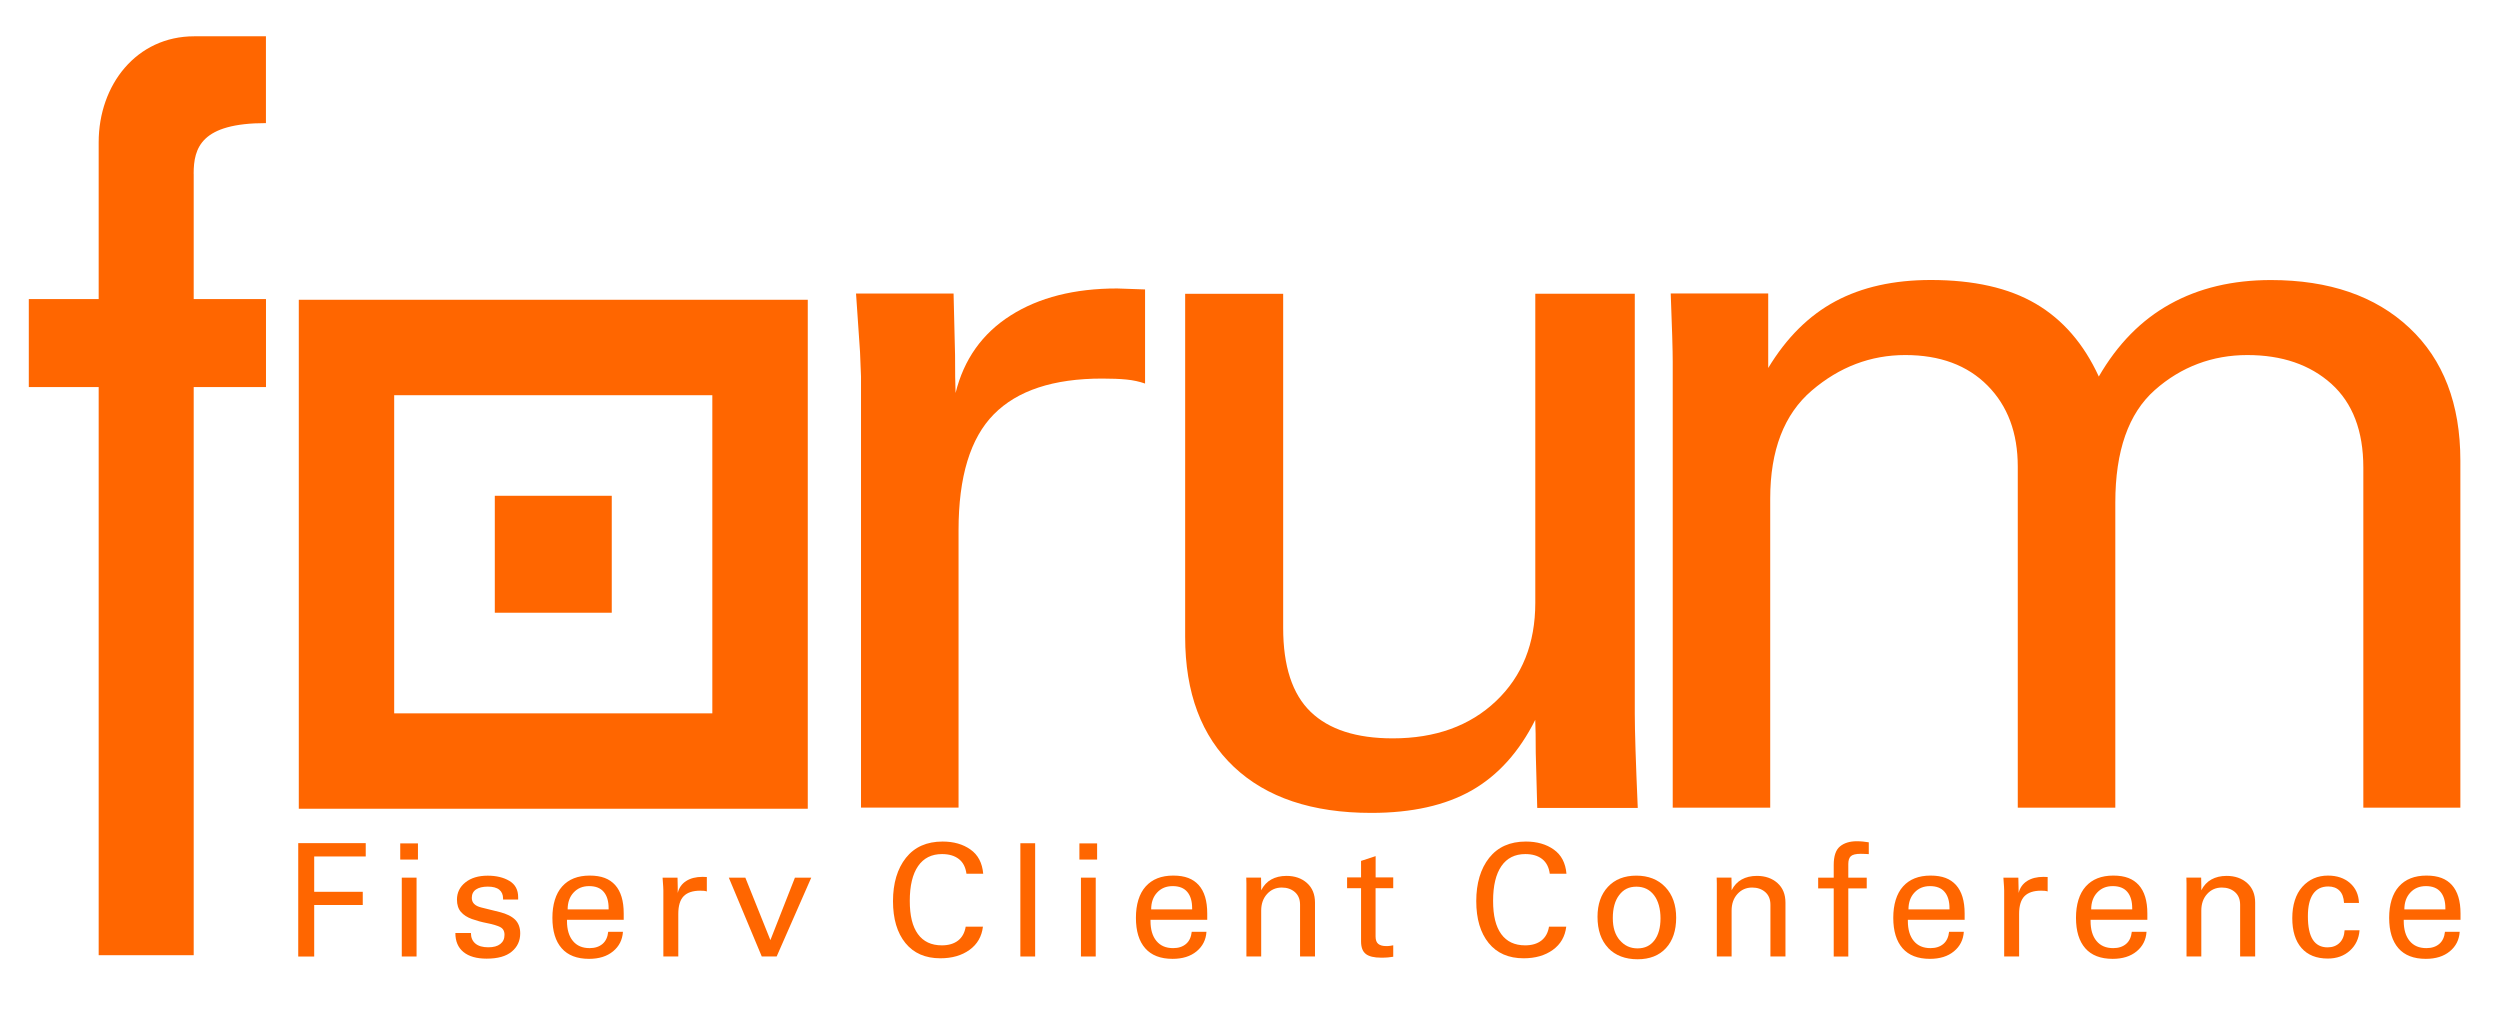
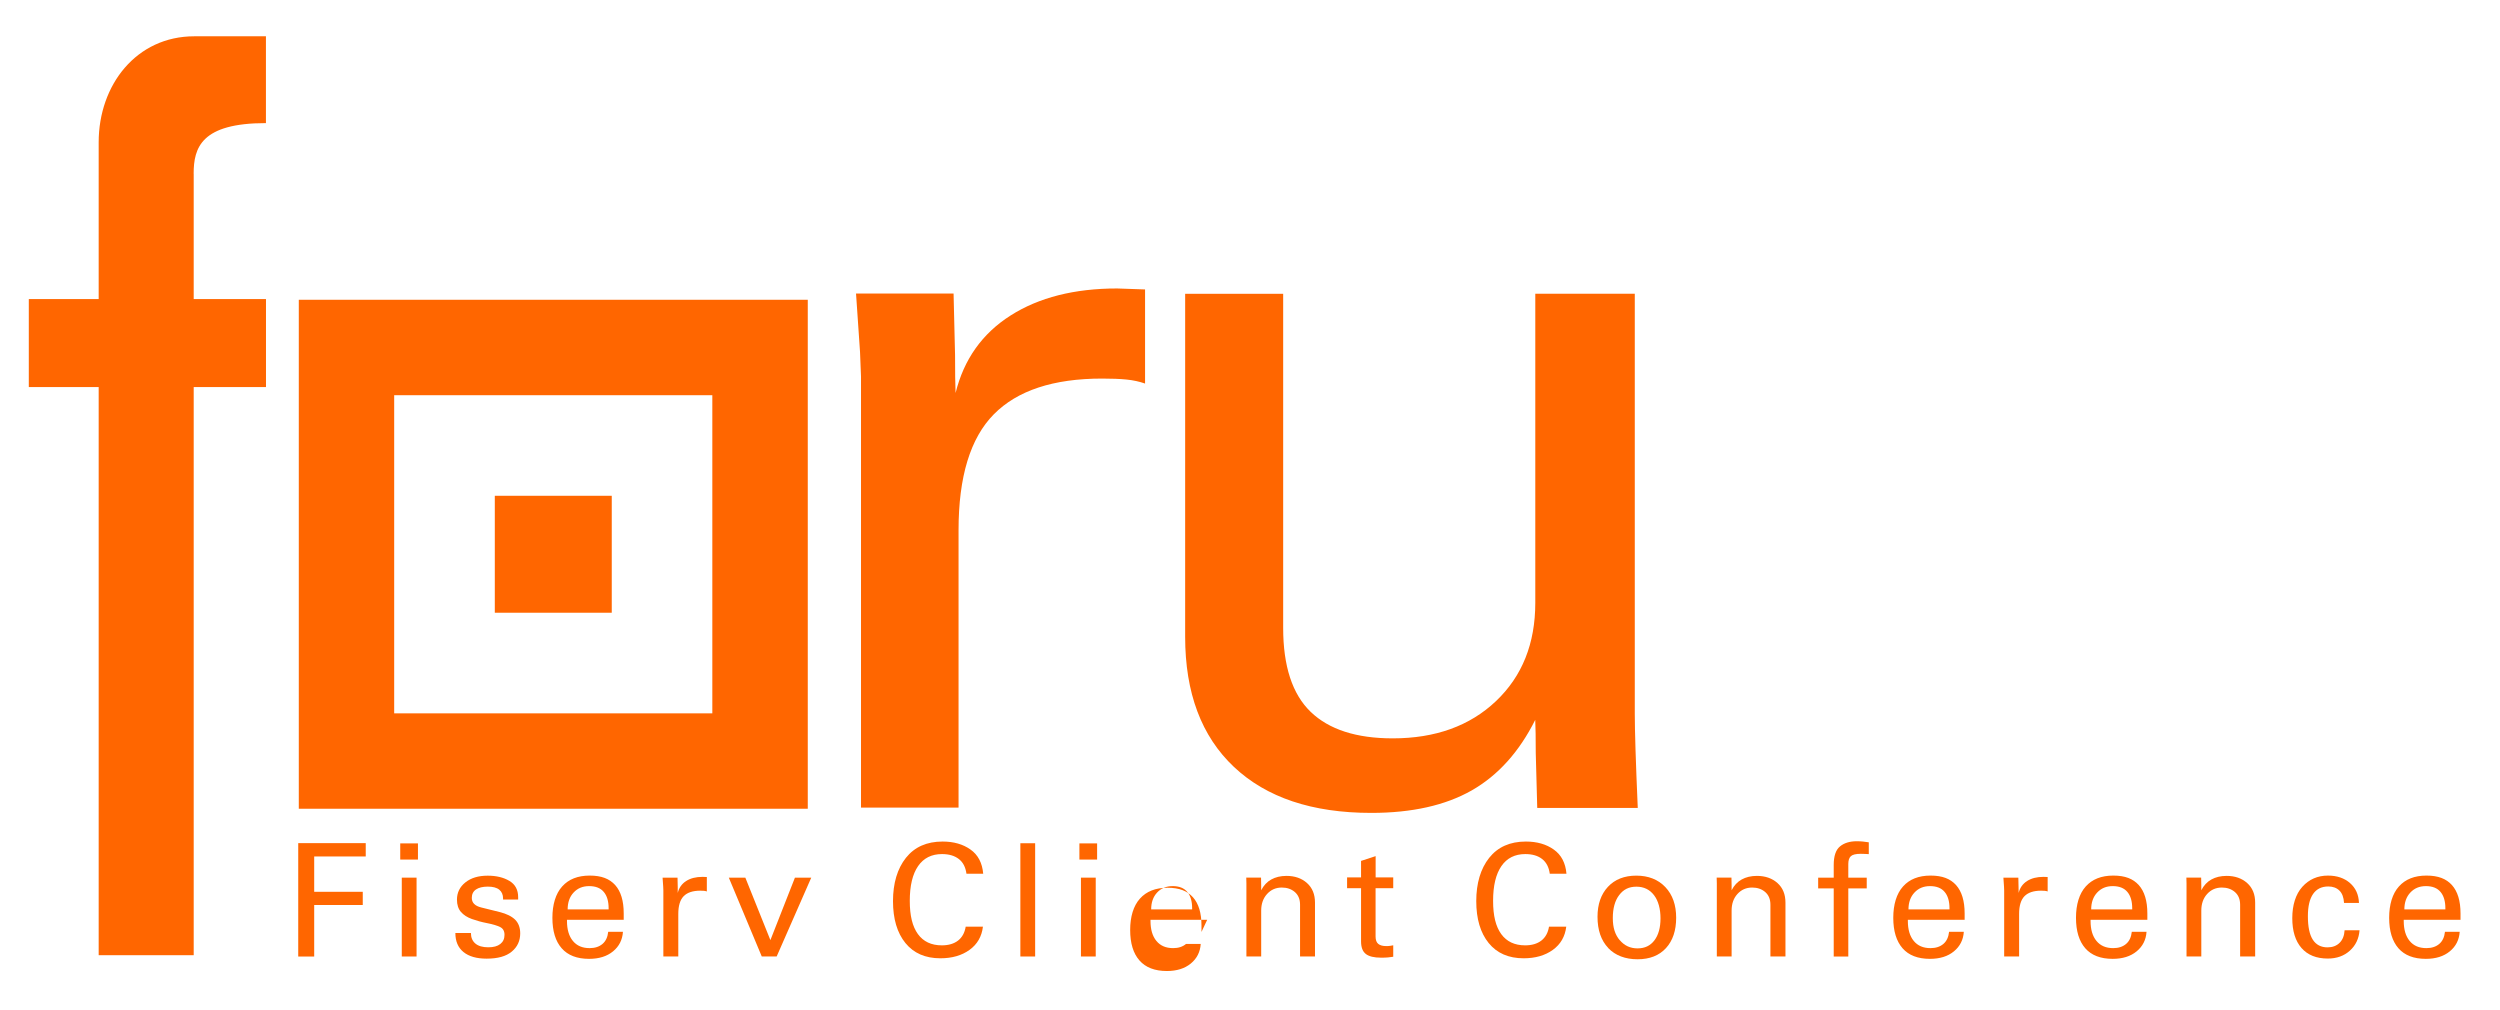
<svg xmlns="http://www.w3.org/2000/svg" id="Layer_1" data-name="Layer 1" viewBox="0 0 486.96 196.71">
  <defs>
    <style>
      .cls-1 {
        fill: #f60;
        stroke-width: 0px;
      }
    </style>
  </defs>
  <path class="cls-1" d="M37.73,33.86v24.39h14.08v17.15h-14.08v110.66h-18.51v-110.66H5.61v-17.15h13.61v-30.52c0-11.24,7.39-20.66,18.62-20.66h13.96v16.91c-12.6,0-14.08,4.77-14.08,9.87h0Z" />
  <path class="cls-1" d="M223.04,56.4v18.31c-1.11-.39-2.31-.65-3.6-.78-1.3-.13-2.89-.19-4.77-.19-9.48,0-16.51,2.32-21.09,6.96s-6.87,12.16-6.87,22.55v54.06h-19v-83.97l-.19-4.77-.78-11.4h19l.29,11.98c0,3.25.03,5.72.1,7.4,1.62-6.56,5.2-11.59,10.72-15.1,5.52-3.51,12.44-5.26,20.75-5.26l5.46.19-.02.02Z" />
  <path class="cls-1" d="M318.43,57.23v81.83c0,3.25.19,9.35.58,18.31h-19.58l-.29-10.72c0-2.86-.03-5-.1-6.43-3.12,6.23-7.24,10.81-12.37,13.74-5.13,2.92-11.66,4.38-19.58,4.38-11.5,0-20.41-2.99-26.74-8.96s-9.5-14.42-9.5-25.33V57.23h19.09v65.07c0,7.47,1.79,12.92,5.36,16.36s8.9,5.16,15.98,5.16c8.31,0,15.02-2.42,20.12-7.26s7.65-11.22,7.65-19.14v-60.2h19.39-.01Z" />
-   <path class="cls-1" d="M408.81,73.35c3.64-6.3,8.26-11.01,13.88-14.12,5.62-3.12,12.16-4.68,19.63-4.68,11.36,0,20.36,3.1,26.98,9.3,6.62,6.2,9.94,14.82,9.94,25.86v67.61h-18.9v-66.24c0-7.14-2.08-12.58-6.23-16.32-4.16-3.73-9.61-5.6-16.37-5.6s-12.89,2.27-18.02,6.82c-5.13,4.55-7.69,11.85-7.69,21.92v59.42h-19v-66.44c0-6.56-1.96-11.82-5.89-15.78-3.93-3.96-9.27-5.94-16.02-5.94s-12.83,2.31-18.22,6.92-8.09,11.63-8.09,21.04v60.2h-18.99v-86.8c0-1.1-.03-2.79-.1-5.07l-.29-8.28h18.99v14.51c3.57-5.91,7.94-10.24,13.1-13,5.16-2.76,11.35-4.14,18.56-4.14,8.38,0,15.2,1.54,20.46,4.63,5.26,3.08,9.35,7.81,12.27,14.17h0Z" />
  <path class="cls-1" d="M157.34,157.53H58.2V58.39h99.14v99.14ZM138.75,76.98h-61.97v61.97h61.97v-61.97Z" />
  <rect class="cls-1" x="96.38" y="96.57" width="22.78" height="22.78" />
  <g>
    <path class="cls-1" d="M71.24,164.22v2.6h-10.04v6.89h9.46v2.57h-9.46v10.04h-3.11v-22.09h13.15Z" />
    <path class="cls-1" d="M81.41,164.28v3.15h-3.45v-3.15h3.45ZM81.14,170.95v15.36h-2.88v-15.36h2.88Z" />
    <path class="cls-1" d="M100.92,175.21h-2.93v-.19c0-.75-.25-1.32-.74-1.72s-1.24-.6-2.23-.6-1.77.19-2.31.56-.81.92-.81,1.64c0,.95.62,1.57,1.87,1.87l3.55.88c1.35.34,2.36.84,3.02,1.49.66.66.99,1.55.99,2.67,0,1.45-.55,2.64-1.65,3.55-1.1.92-2.73,1.37-4.89,1.37-1.95,0-3.46-.43-4.51-1.29-1.06-.86-1.58-2.09-1.58-3.7h3.03c0,.88.29,1.56.87,2.05s1.42.73,2.52.73c1.01,0,1.78-.21,2.33-.64s.82-1.02.82-1.78-.29-1.25-.86-1.53-1.41-.54-2.5-.75-2.09-.49-2.99-.81c-.9-.32-1.61-.78-2.13-1.37-.52-.6-.78-1.4-.78-2.41,0-1.35.54-2.47,1.64-3.35s2.54-1.31,4.35-1.31c1.68,0,3.09.34,4.23,1.02,1.14.68,1.7,1.74,1.7,3.17v.45Z" />
    <path class="cls-1" d="M121.48,179.16h-11.04v.24c0,1.65.38,2.95,1.15,3.88.77.94,1.85,1.4,3.26,1.4,1.03,0,1.86-.27,2.5-.81s1.01-1.33,1.12-2.37h2.87c-.1,1.56-.74,2.83-1.93,3.81s-2.75,1.46-4.67,1.46c-2.35,0-4.13-.69-5.33-2.06-1.21-1.37-1.81-3.35-1.81-5.93s.63-4.7,1.9-6.11c1.26-1.41,3.05-2.12,5.36-2.12s3.86.62,4.97,1.85c1.11,1.24,1.66,3.08,1.66,5.53v1.23h-.01ZM118.55,177.14v-.22c0-1.37-.31-2.43-.94-3.18-.63-.76-1.58-1.14-2.85-1.14s-2.26.42-3.03,1.25c-.78.83-1.16,1.93-1.16,3.29h7.99,0Z" />
    <path class="cls-1" d="M137.68,170.83v2.81c-.17-.06-.35-.1-.55-.12s-.44-.03-.73-.03c-1.45,0-2.53.36-3.23,1.07s-1.05,1.87-1.05,3.46v8.29h-2.91v-12.88l-.03-.73-.12-1.75h2.91l.04,1.84c0,.5,0,.88,0,1.14.25-1.01.8-1.78,1.64-2.32s1.91-.81,3.18-.81l.84.03h0Z" />
    <path class="cls-1" d="M145.18,170.95l4.88,12.17,4.78-12.17h3.18l-6.74,15.36h-2.9l-6.42-15.36h3.22Z" />
    <path class="cls-1" d="M188.25,170.19c-.17-1.27-.66-2.23-1.49-2.87s-1.91-.96-3.28-.96c-2.02,0-3.57.78-4.65,2.34-1.08,1.56-1.62,3.82-1.62,6.77s.53,5,1.58,6.47c1.06,1.46,2.61,2.2,4.66,2.2,1.3,0,2.36-.31,3.16-.93s1.3-1.53,1.49-2.71h3.36c-.23,1.92-1.1,3.43-2.61,4.52s-3.4,1.64-5.68,1.64c-2.93,0-5.2-.99-6.81-2.97s-2.42-4.71-2.42-8.17.84-6.31,2.52-8.43c1.68-2.11,4.06-3.17,7.14-3.17,2.16,0,3.98.52,5.44,1.56,1.47,1.04,2.29,2.61,2.47,4.71h-3.27,0Z" />
    <path class="cls-1" d="M201.63,164.25v22.06h-2.88v-22.06h2.88Z" />
    <path class="cls-1" d="M213.7,164.28v3.15h-3.45v-3.15h3.45ZM213.43,170.95v15.36h-2.88v-15.36h2.88Z" />
-     <path class="cls-1" d="M235.14,179.16h-11.04v.24c0,1.65.38,2.95,1.15,3.88.77.94,1.85,1.4,3.26,1.4,1.03,0,1.86-.27,2.5-.81s1.01-1.33,1.12-2.37h2.87c-.1,1.56-.74,2.83-1.93,3.81s-2.75,1.46-4.67,1.46c-2.35,0-4.13-.69-5.33-2.06-1.21-1.37-1.81-3.35-1.81-5.93s.63-4.7,1.9-6.11c1.26-1.41,3.05-2.12,5.36-2.12s3.86.62,4.97,1.85c1.11,1.24,1.66,3.08,1.66,5.53v1.23h0ZM232.21,177.14v-.22c0-1.37-.31-2.43-.94-3.18-.63-.76-1.58-1.14-2.85-1.14s-2.26.42-3.03,1.25c-.78.83-1.16,1.93-1.16,3.29h7.99,0Z" />
+     <path class="cls-1" d="M235.14,179.16h-11.04v.24c0,1.65.38,2.95,1.15,3.88.77.94,1.85,1.4,3.26,1.4,1.03,0,1.86-.27,2.5-.81h2.87c-.1,1.56-.74,2.83-1.93,3.81s-2.75,1.46-4.67,1.46c-2.35,0-4.13-.69-5.33-2.06-1.21-1.37-1.81-3.35-1.81-5.93s.63-4.7,1.9-6.11c1.26-1.41,3.05-2.12,5.36-2.12s3.86.62,4.97,1.85c1.11,1.24,1.66,3.08,1.66,5.53v1.23h0ZM232.21,177.14v-.22c0-1.37-.31-2.43-.94-3.18-.63-.76-1.58-1.14-2.85-1.14s-2.26.42-3.03,1.25c-.78.83-1.16,1.93-1.16,3.29h7.99,0Z" />
    <path class="cls-1" d="M256.16,186.31h-2.93v-10.07c0-1.08-.34-1.9-1.02-2.49-.68-.58-1.52-.87-2.54-.87-1.15,0-2.11.42-2.87,1.26s-1.14,1.92-1.14,3.23v8.93h-2.88v-14.24c0-.3,0-.67-.03-1.12h2.88c.02.63.03,1.15.03,1.55v.92c.48-.94,1.13-1.64,1.96-2.1s1.82-.7,2.97-.7c1.62,0,2.95.46,3.99,1.39,1.04.93,1.56,2.2,1.56,3.82v10.46l.02.03Z" />
    <path class="cls-1" d="M267.94,170.9h3.44v2.11h-3.44v9.4c0,.69.18,1.17.53,1.45s.86.42,1.52.42c.26,0,.51,0,.75-.04s.45-.06.64-.11v2.23c-.26.05-.6.09-1.01.13s-.86.05-1.35.05c-1.37,0-2.36-.24-2.98-.72s-.93-1.3-.93-2.47v-10.34h-2.72v-2.11h2.72v-3.21l2.84-.93v4.14h0Z" />
    <path class="cls-1" d="M301.87,170.19c-.17-1.27-.67-2.23-1.49-2.87-.82-.64-1.91-.96-3.28-.96-2.02,0-3.57.78-4.65,2.34s-1.62,3.82-1.62,6.77.53,5,1.58,6.47c1.06,1.46,2.61,2.2,4.66,2.2,1.3,0,2.36-.31,3.16-.93.8-.62,1.3-1.53,1.49-2.71h3.36c-.23,1.92-1.1,3.43-2.61,4.52-1.51,1.09-3.4,1.64-5.69,1.64-2.93,0-5.2-.99-6.81-2.97s-2.42-4.71-2.42-8.17.84-6.31,2.52-8.43c1.68-2.11,4.06-3.17,7.14-3.17,2.16,0,3.98.52,5.44,1.56,1.47,1.04,2.29,2.61,2.47,4.71h-3.27.02Z" />
    <path class="cls-1" d="M313.26,184.65c-1.39-1.46-2.09-3.48-2.09-6.07,0-2.44.68-4.39,2.03-5.84s3.2-2.18,5.53-2.18,4.24.74,5.65,2.23c1.41,1.49,2.11,3.48,2.11,5.97s-.66,4.47-1.99,5.92c-1.32,1.44-3.17,2.17-5.53,2.17s-4.33-.73-5.72-2.19h.01ZM315.51,183.13c.9,1.07,2.05,1.6,3.46,1.6s2.49-.52,3.28-1.56,1.19-2.47,1.19-4.29-.42-3.41-1.26-4.51c-.84-1.1-1.98-1.66-3.44-1.66s-2.52.54-3.35,1.64c-.83,1.09-1.24,2.58-1.24,4.47s.45,3.25,1.35,4.32h.01Z" />
    <path class="cls-1" d="M347.78,186.31h-2.93v-10.07c0-1.08-.34-1.9-1.02-2.49-.68-.58-1.52-.87-2.54-.87-1.16,0-2.11.42-2.87,1.26s-1.13,1.92-1.13,3.23v8.93h-2.88v-14.24c0-.3-.01-.67-.03-1.12h2.88c.02.63.03,1.15.03,1.55v.92c.48-.94,1.13-1.64,1.96-2.1s1.82-.7,2.97-.7c1.62,0,2.95.46,4,1.39,1.04.93,1.56,2.2,1.56,3.82v10.49Z" />
    <path class="cls-1" d="M364.02,166.37c-.26-.02-.53-.04-.81-.04s-.54-.02-.77-.02c-.96,0-1.6.16-1.93.47s-.49.82-.49,1.52v2.66h3.59v2.08h-3.59v13.28h-2.84v-13.28h-3.03v-2.08h3.03v-2.48c0-1.74.41-2.95,1.23-3.62s1.91-1,3.26-1c.42,0,.82.02,1.21.06.39.04.77.09,1.13.15v2.3h0Z" />
    <path class="cls-1" d="M382.66,179.16h-11.04v.24c0,1.65.38,2.95,1.15,3.88.77.94,1.85,1.4,3.26,1.4,1.03,0,1.86-.27,2.5-.81s1.01-1.33,1.12-2.37h2.87c-.1,1.56-.74,2.83-1.93,3.81s-2.75,1.46-4.67,1.46c-2.35,0-4.13-.69-5.33-2.06-1.2-1.37-1.81-3.35-1.81-5.93s.63-4.7,1.9-6.11c1.26-1.41,3.05-2.12,5.36-2.12s3.86.62,4.97,1.85c1.11,1.24,1.67,3.08,1.67,5.53v1.23h-.02ZM379.73,177.14v-.22c0-1.37-.31-2.43-.94-3.18-.63-.76-1.58-1.14-2.85-1.14s-2.25.42-3.03,1.25-1.17,1.93-1.17,3.29h7.99Z" />
    <path class="cls-1" d="M398.85,170.83v2.81c-.17-.06-.35-.1-.55-.12s-.44-.03-.73-.03c-1.45,0-2.53.36-3.23,1.07s-1.05,1.87-1.05,3.46v8.29h-2.91v-12.88l-.03-.73-.12-1.75h2.91l.04,1.84c0,.5,0,.88.02,1.14.25-1.01.8-1.78,1.64-2.32.85-.54,1.91-.81,3.18-.81l.84.03h-.01Z" />
    <path class="cls-1" d="M418.25,179.16h-11.04v.24c0,1.65.38,2.95,1.15,3.88.77.94,1.85,1.4,3.26,1.4,1.03,0,1.86-.27,2.5-.81s1.01-1.33,1.12-2.37h2.87c-.1,1.56-.74,2.83-1.93,3.81s-2.75,1.46-4.67,1.46c-2.35,0-4.13-.69-5.33-2.06-1.2-1.37-1.81-3.35-1.81-5.93s.63-4.7,1.9-6.11c1.26-1.41,3.05-2.12,5.36-2.12s3.86.62,4.97,1.85c1.11,1.24,1.67,3.08,1.67,5.53v1.23h-.02ZM415.32,177.14v-.22c0-1.37-.31-2.43-.94-3.18-.63-.76-1.58-1.14-2.85-1.14s-2.25.42-3.03,1.25-1.17,1.93-1.17,3.29h7.99Z" />
    <path class="cls-1" d="M439.27,186.31h-2.93v-10.07c0-1.08-.34-1.9-1.02-2.49-.68-.58-1.52-.87-2.54-.87-1.16,0-2.11.42-2.87,1.26s-1.13,1.92-1.13,3.23v8.93h-2.88v-14.24c0-.3-.01-.67-.03-1.12h2.88c.02.63.03,1.15.03,1.55v.92c.48-.94,1.13-1.64,1.96-2.1s1.82-.7,2.97-.7c1.62,0,2.95.46,4,1.39,1.04.93,1.56,2.2,1.56,3.82v10.49Z" />
    <path class="cls-1" d="M456.58,175.88c-.06-1.08-.36-1.88-.9-2.41s-1.26-.8-2.16-.8c-1.3,0-2.28.48-2.96,1.45s-1.02,2.42-1.02,4.36c0,2.05.32,3.57.96,4.56.64.99,1.6,1.49,2.86,1.49.97,0,1.75-.29,2.34-.87.6-.58.93-1.4.99-2.46h2.91c-.12,1.62-.75,2.95-1.88,3.97-1.14,1.03-2.57,1.54-4.3,1.54-2.21,0-3.92-.68-5.12-2.05-1.2-1.37-1.8-3.31-1.8-5.82s.65-4.66,1.96-6.11,2.97-2.18,4.99-2.18c1.75,0,3.18.48,4.29,1.45,1.11.97,1.69,2.26,1.75,3.88h-2.91Z" />
    <path class="cls-1" d="M479.25,179.16h-11.04v.24c0,1.65.38,2.95,1.15,3.88.77.94,1.85,1.4,3.26,1.4,1.03,0,1.86-.27,2.5-.81s1.01-1.33,1.12-2.37h2.87c-.1,1.56-.74,2.83-1.93,3.81s-2.75,1.46-4.67,1.46c-2.35,0-4.13-.69-5.33-2.06-1.2-1.37-1.81-3.35-1.81-5.93s.63-4.7,1.9-6.11c1.26-1.41,3.05-2.12,5.36-2.12s3.86.62,4.97,1.85c1.11,1.24,1.67,3.08,1.67,5.53v1.23h-.02ZM476.32,177.14v-.22c0-1.37-.31-2.43-.94-3.18-.63-.76-1.58-1.14-2.85-1.14s-2.25.42-3.03,1.25-1.17,1.93-1.17,3.29h7.99Z" />
  </g>
</svg>